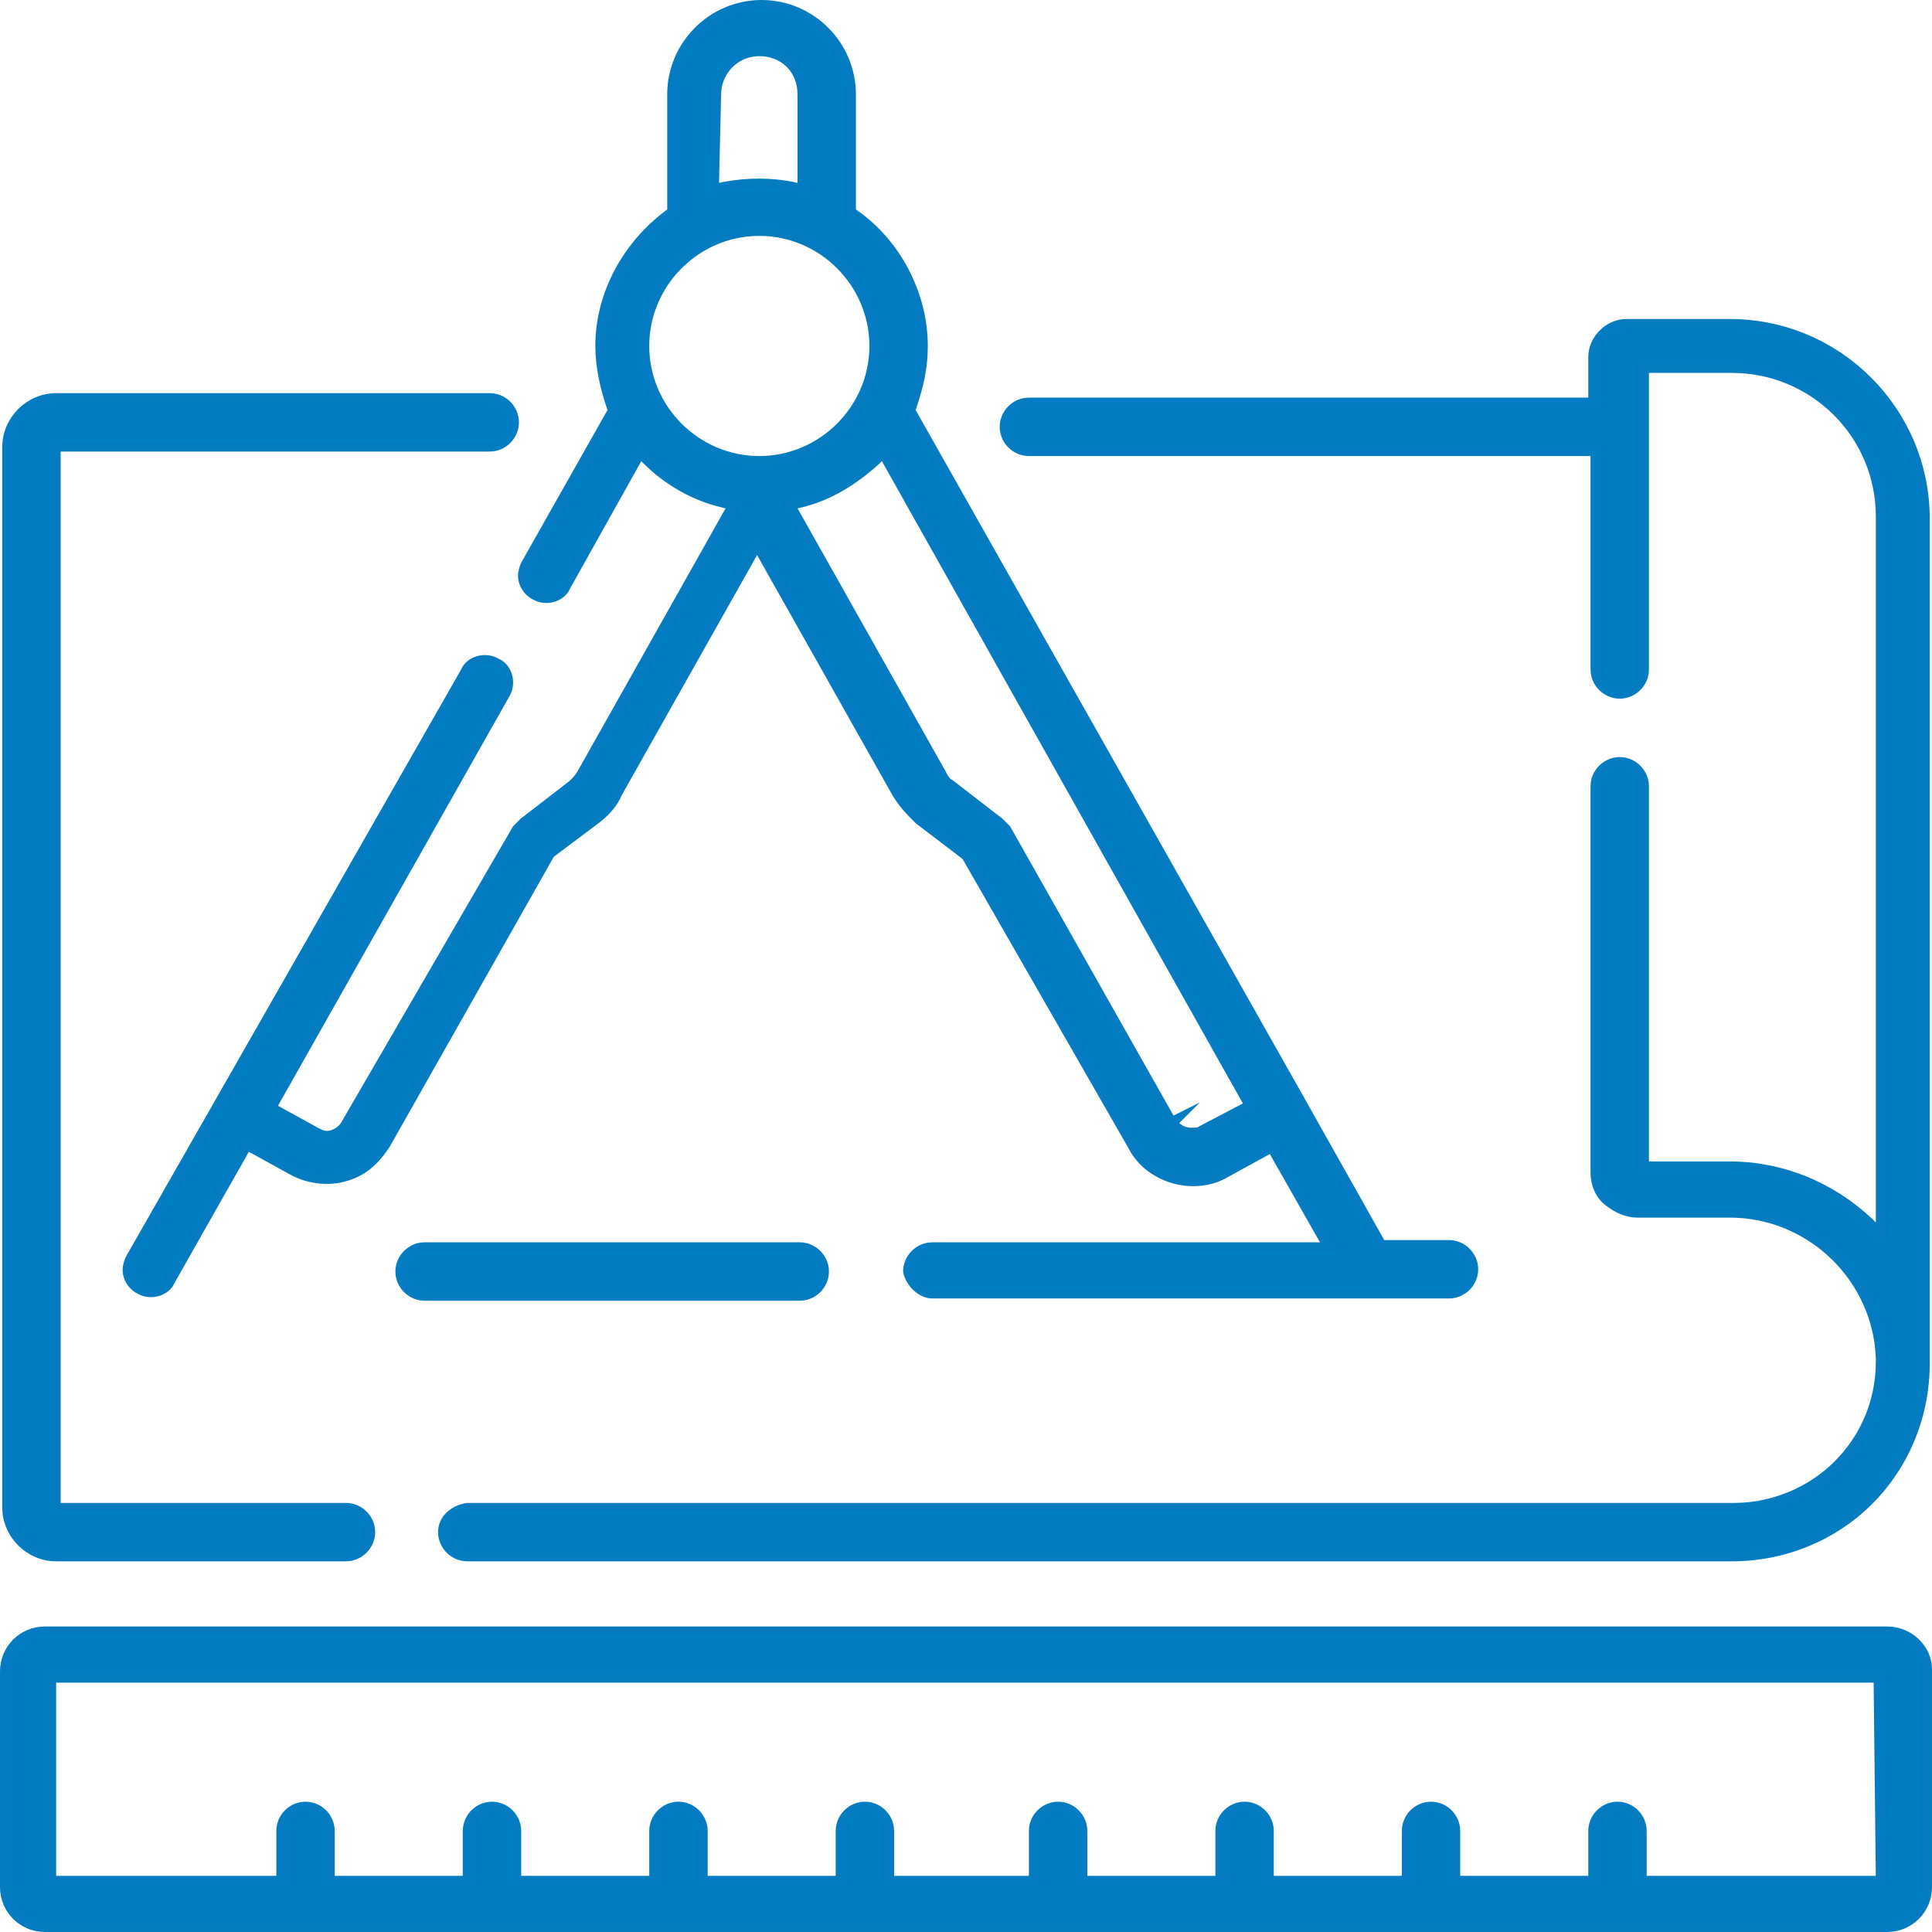
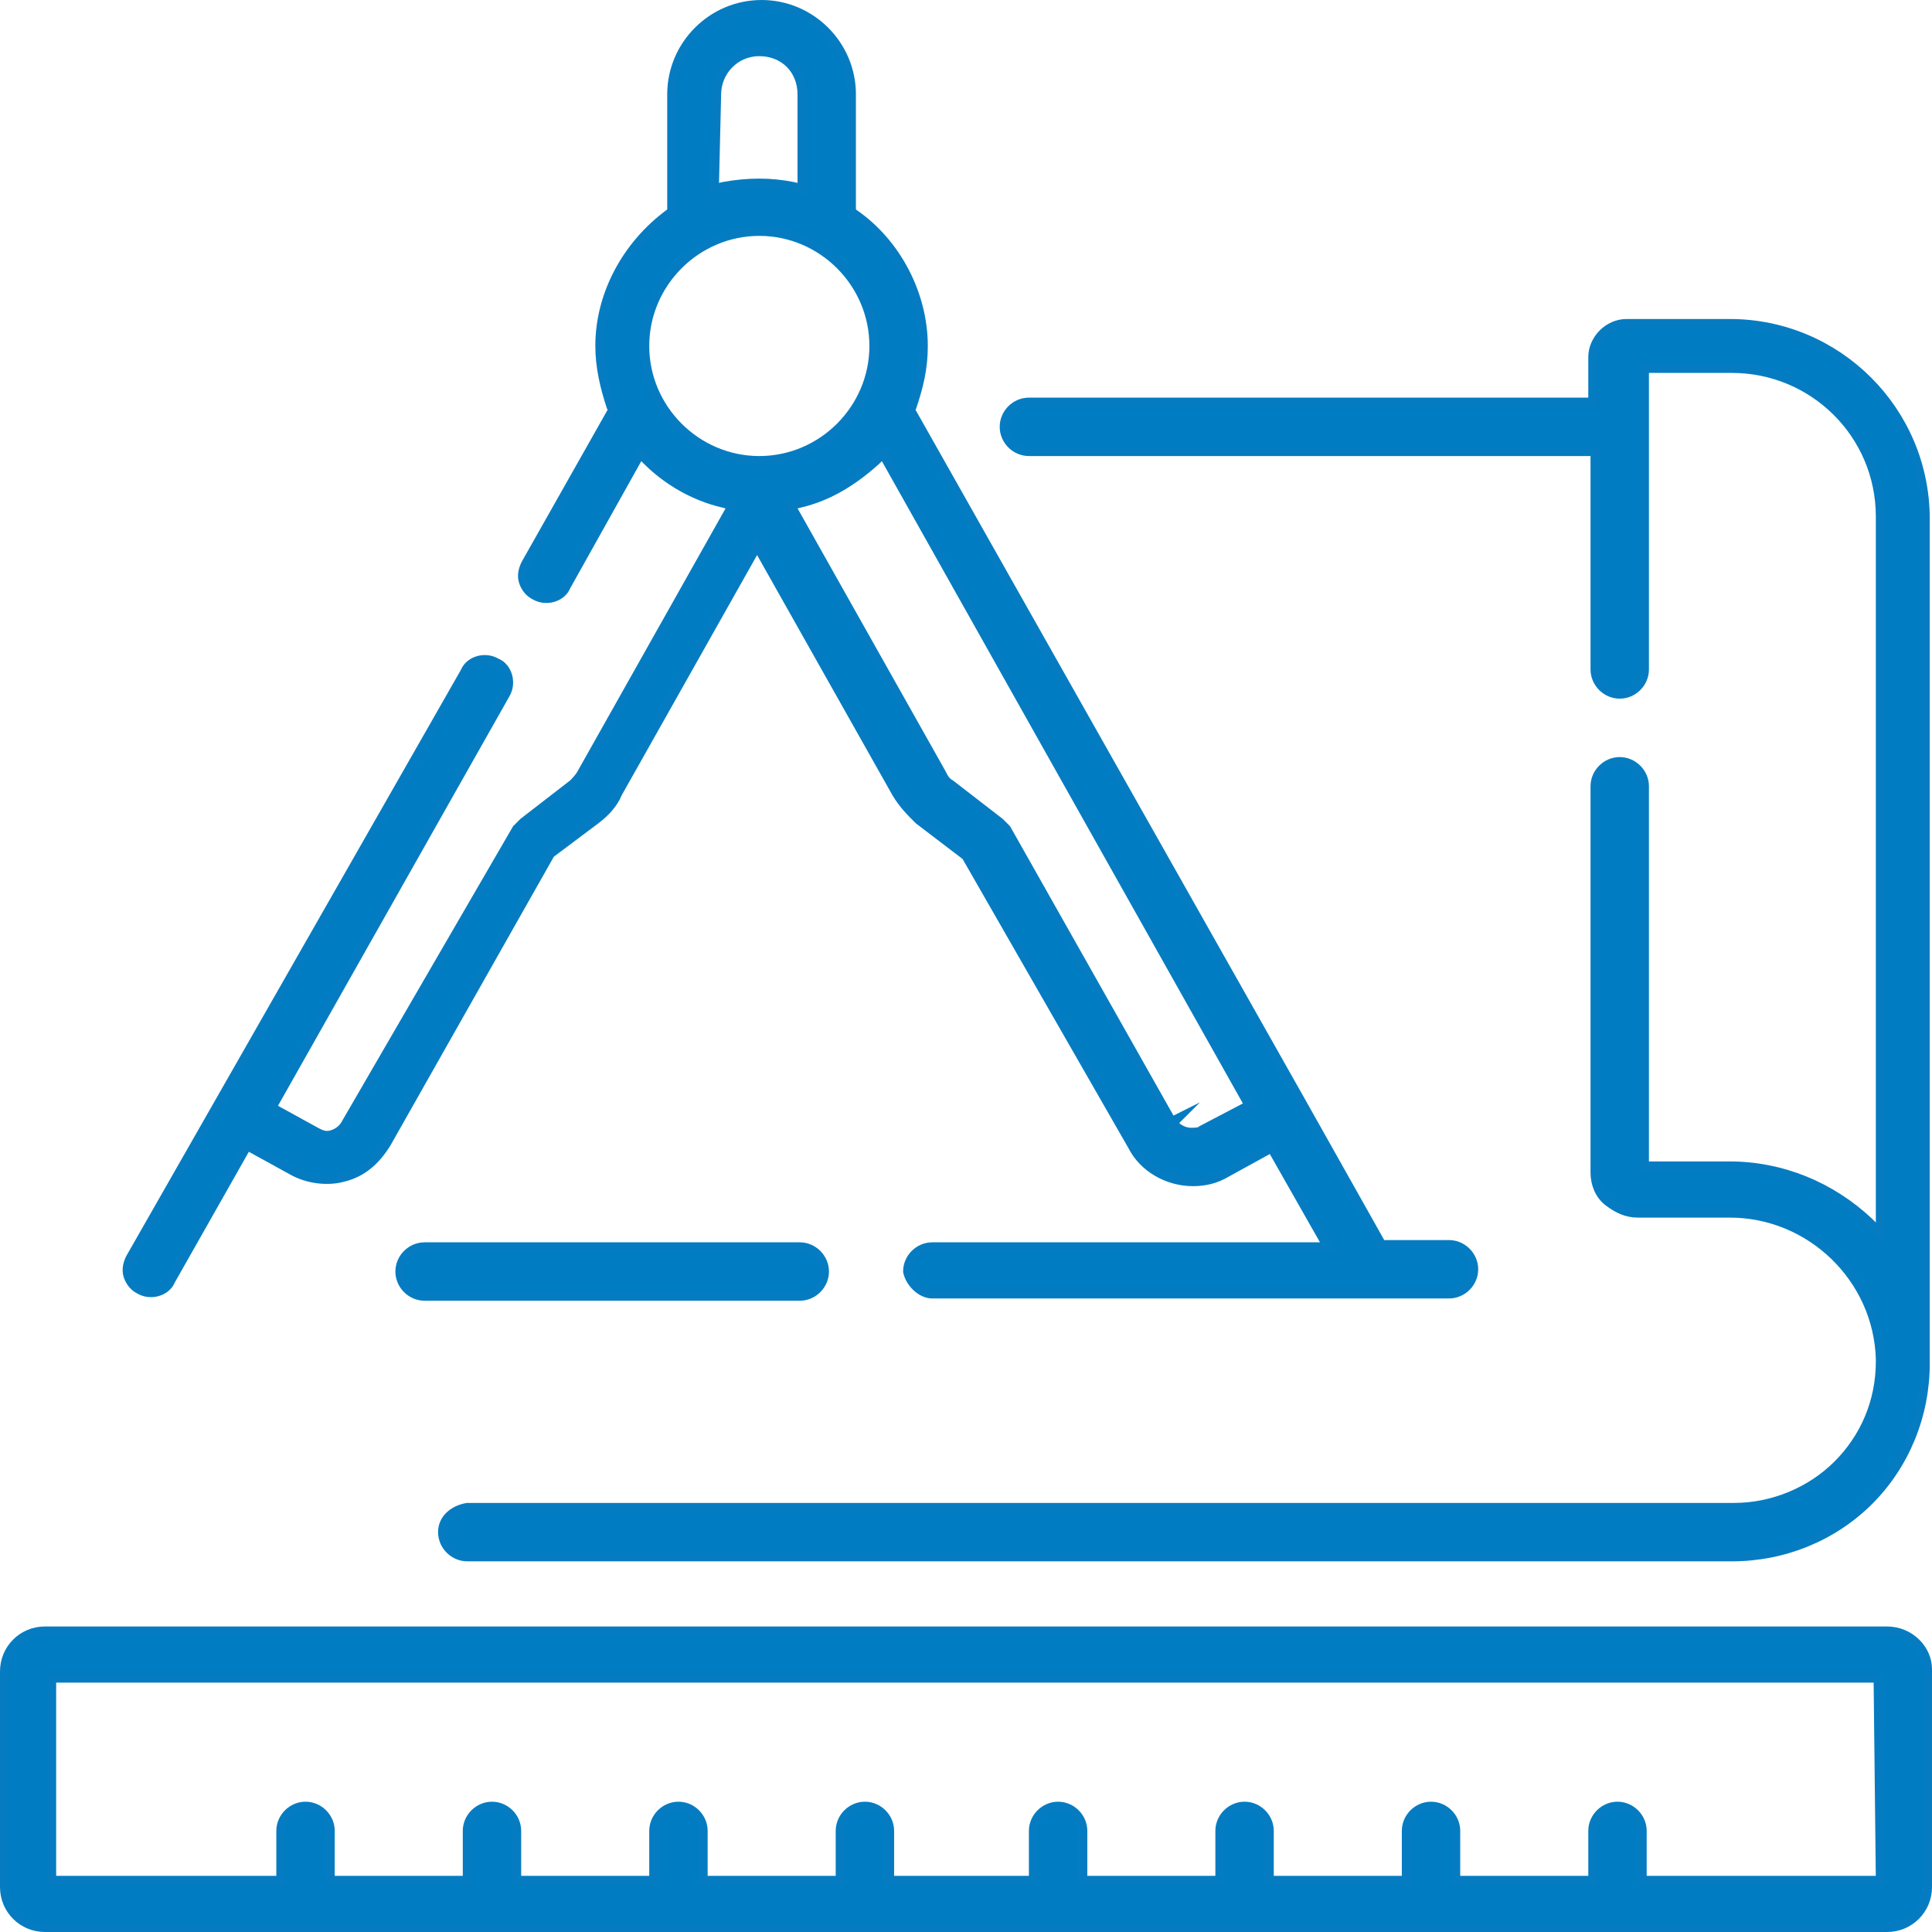
<svg xmlns="http://www.w3.org/2000/svg" id="Слой_1" x="0px" y="0px" viewBox="0 0 86 86" style="enable-background:new 0 0 86 86;" xml:space="preserve">
  <style type="text/css"> .st0{fill:#007CC2;stroke:#057CC1;stroke-width:0.4;stroke-miterlimit:10;} </style>
-   <path class="st0" d="M21.8,19.9c0.6,0,1.1-0.5,1.1-1.1s-0.5-1.1-1.1-1.1H2.5c-1.2,0-2.2,1-2.2,2.2v47.2c0,1.2,1,2.2,2.2,2.2h12.9 c0.6,0,1.1-0.5,1.1-1.1s-0.5-1.1-1.1-1.1H2.5V19.9H21.8z" />
  <path class="st0" d="M19.7,68.2c0,0.6,0.5,1.1,1.1,1.1h56.3c2.3,0,4.5-0.9,6.1-2.5s2.5-3.8,2.5-6.1V23.1c0-4.8-3.9-8.7-8.7-8.7h-4.6 c-0.8,0-1.5,0.7-1.5,1.5v2H45.8c-0.6,0-1.1,0.5-1.1,1.1s0.5,1.1,1.1,1.1H71v9.7c0,0.6,0.5,1.1,1.1,1.1s1.1-0.5,1.1-1.1V16.4h3.9 c3.6,0,6.6,2.9,6.6,6.6v31.9l-0.5-0.5c-1.7-1.6-3.9-2.5-6.2-2.5h-3.8V35c0-0.6-0.5-1.1-1.1-1.1S71,34.4,71,35v17.2 c0,0.5,0.2,1,0.6,1.3s0.8,0.5,1.3,0.5h0.3H77c3.6,0,6.6,2.9,6.7,6.5v0.1c0,1.8-0.7,3.4-1.9,4.6c-1.2,1.2-2.9,1.9-4.6,1.9H20.8 C20.2,67.2,19.7,67.6,19.7,68.2z" />
  <path class="st0" d="M35.6,55.5H18.9c-0.6,0-1.1,0.5-1.1,1.1s0.5,1.1,1.1,1.1h16.7c0.6,0,1.1-0.5,1.1-1.1 C36.7,56,36.2,55.5,35.6,55.5z" />
  <path class="st0" d="M84,72.6H2c-1,0-1.8,0.8-1.8,1.8V84c0,1,0.8,1.8,1.8,1.8h82c1,0,1.8-0.8,1.8-1.8v-9.7 C85.8,73.4,85,72.6,84,72.6z M83.7,83.7H73.1v-2.2c0-0.6-0.5-1.1-1.1-1.1s-1.1,0.5-1.1,1.1v2.2h-6.1v-2.2c0-0.6-0.5-1.1-1.1-1.1 s-1.1,0.5-1.1,1.1v2.2h-6.1v-2.2c0-0.6-0.5-1.1-1.1-1.1s-1.1,0.5-1.1,1.1v2.2h-6.1v-2.2c0-0.6-0.5-1.1-1.1-1.1S46,80.9,46,81.5v2.2 h-6.4v-2.2c0-0.6-0.5-1.1-1.1-1.1s-1.1,0.5-1.1,1.1v2.2h-6.1v-2.2c0-0.6-0.5-1.1-1.1-1.1s-1.1,0.5-1.1,1.1v2.2H23v-2.2 c0-0.6-0.5-1.1-1.1-1.1s-1.1,0.5-1.1,1.1v2.2h-6.1v-2.2c0-0.6-0.5-1.1-1.1-1.1s-1.1,0.5-1.1,1.1v2.2H2.3v-9h81.3L83.7,83.7 L83.7,83.7z" />
  <path class="st0" d="M41.5,57.6h23c0.6,0,1.1-0.5,1.1-1.1s-0.5-1.1-1.1-1.1h-3L57.9,49L40.5,18.2l0.1-0.1c0.3-0.9,0.5-1.7,0.5-2.7 c0-2.3-1.2-4.6-3.1-5.9l-0.1-0.1V4.2c0-2.2-1.8-4-4-4s-4,1.8-4,4v5.2l-0.1,0.1c-1.9,1.4-3.1,3.6-3.1,5.9c0,0.9,0.2,1.8,0.5,2.7 l0.1,0.1l-3.9,6.9c-0.1,0.2-0.2,0.5-0.1,0.8s0.3,0.5,0.5,0.6c0.5,0.3,1.2,0.1,1.4-0.4l3.3-5.9l0.3,0.3c0.9,0.9,2.1,1.6,3.4,1.9 l0.4,0.1l-6.7,11.9c-0.1,0.2-0.3,0.4-0.4,0.5l-2.2,1.7c-0.1,0.1-0.2,0.2-0.3,0.3L15.4,50c-0.1,0.2-0.3,0.4-0.6,0.5s-0.5,0-0.7-0.1 l-2-1.1l10.4-18.4c0.3-0.5,0.1-1.2-0.4-1.4c-0.5-0.3-1.2-0.1-1.4,0.4L5.8,56c-0.1,0.2-0.2,0.5-0.1,0.8s0.3,0.5,0.5,0.6 c0.5,0.3,1.2,0.1,1.4-0.4l3.4-6l2,1.1c0.7,0.4,1.6,0.5,2.3,0.3c0.8-0.2,1.4-0.7,1.9-1.5L24.5,38l2-1.5c0.4-0.3,0.8-0.7,1-1.2l6.2-11 l6.2,11c0.3,0.5,0.6,0.8,1,1.2l2.1,1.6L50.4,51c0.5,1,1.6,1.6,2.7,1.6c0.5,0,1-0.1,1.5-0.4l2-1.1l2.5,4.4H41.5 c-0.6,0-1.1,0.5-1.1,1.1C40.5,57.1,41,57.6,41.5,57.6z M31.9,4.2c0-1,0.8-1.9,1.9-1.9s1.9,0.8,1.9,1.9v4.2l-0.4-0.1 c-1-0.2-2-0.2-3.1,0l-0.4,0.1L31.9,4.2L31.9,4.2z M28.7,15.4c0-2.8,2.3-5.1,5.1-5.1s5.1,2.3,5.1,5.1s-2.3,5.1-5.1,5.1 S28.7,18.2,28.7,15.4z M53.5,50.3c-0.1,0.1-0.3,0.1-0.5,0.1c-0.3,0-0.7-0.2-0.8-0.5l0.2-0.1L52.2,50l-7.4-13.1l0,0 c-0.1-0.1-0.2-0.2-0.3-0.3l-2.2-1.7c-0.2-0.1-0.3-0.3-0.4-0.5l-6.7-11.9l0.4-0.1c1.3-0.3,2.4-1,3.4-1.9l0.3-0.3l16.3,29L53.5,50.3z" />
</svg>